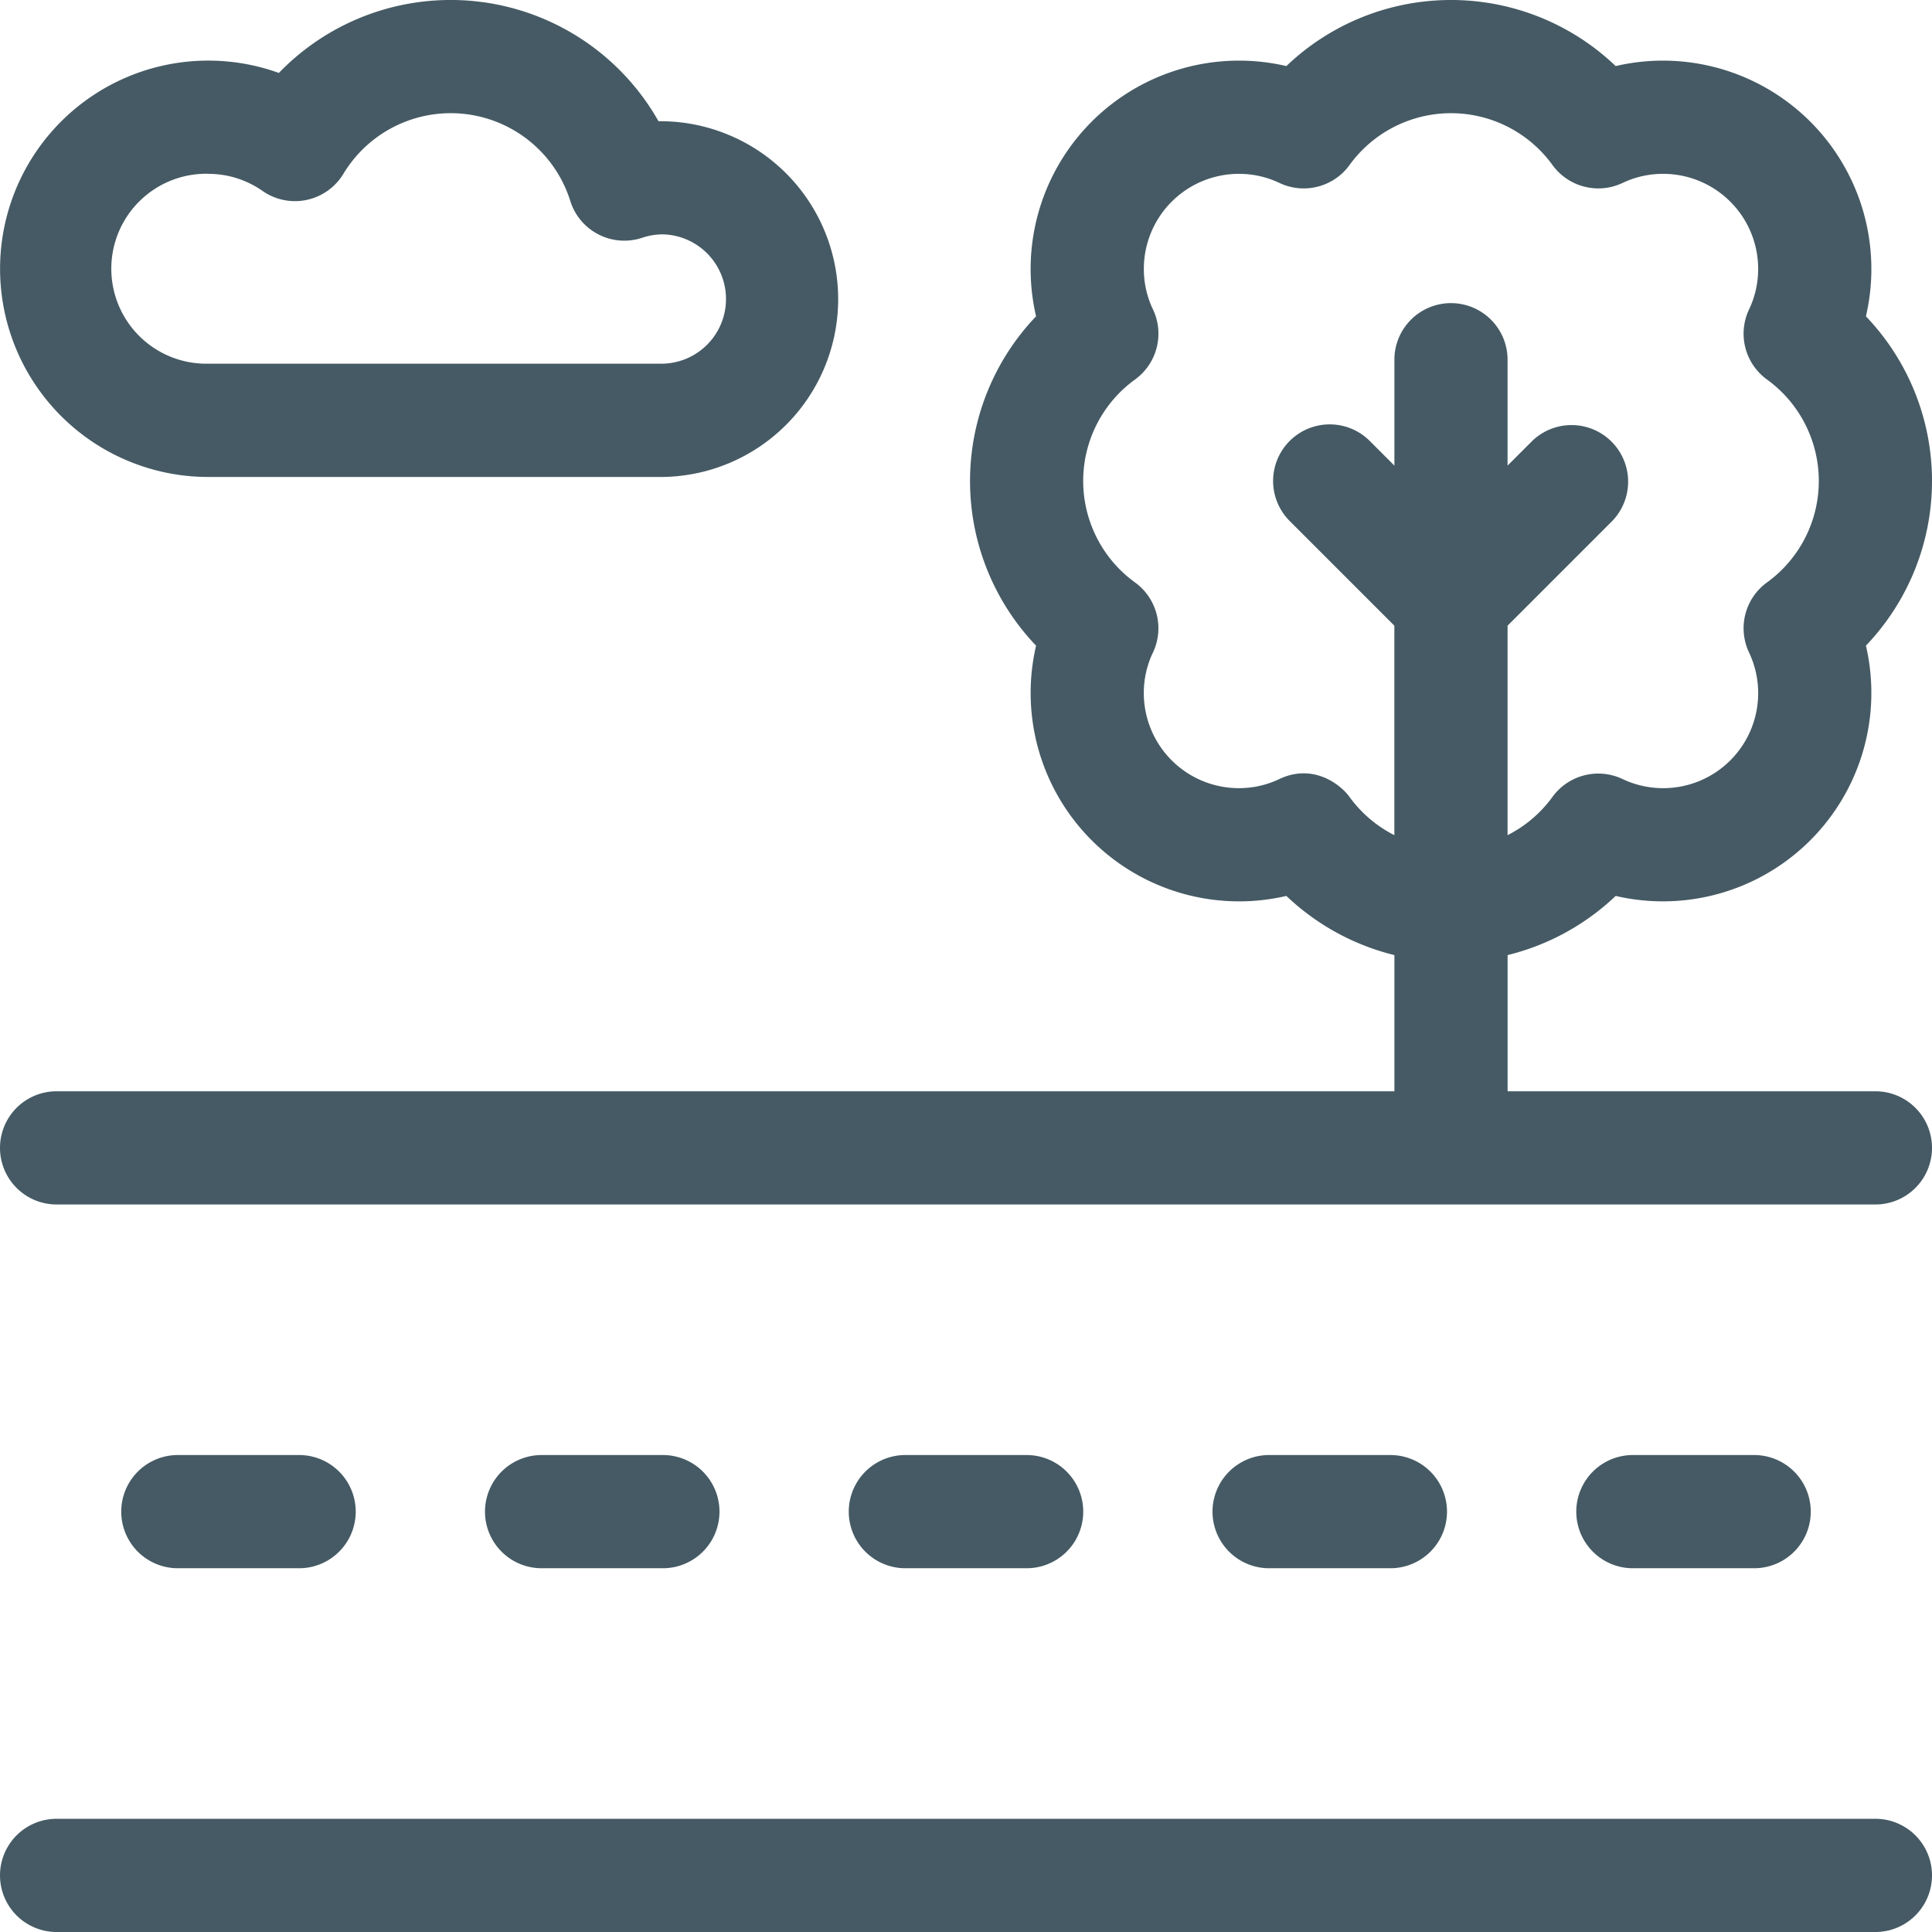
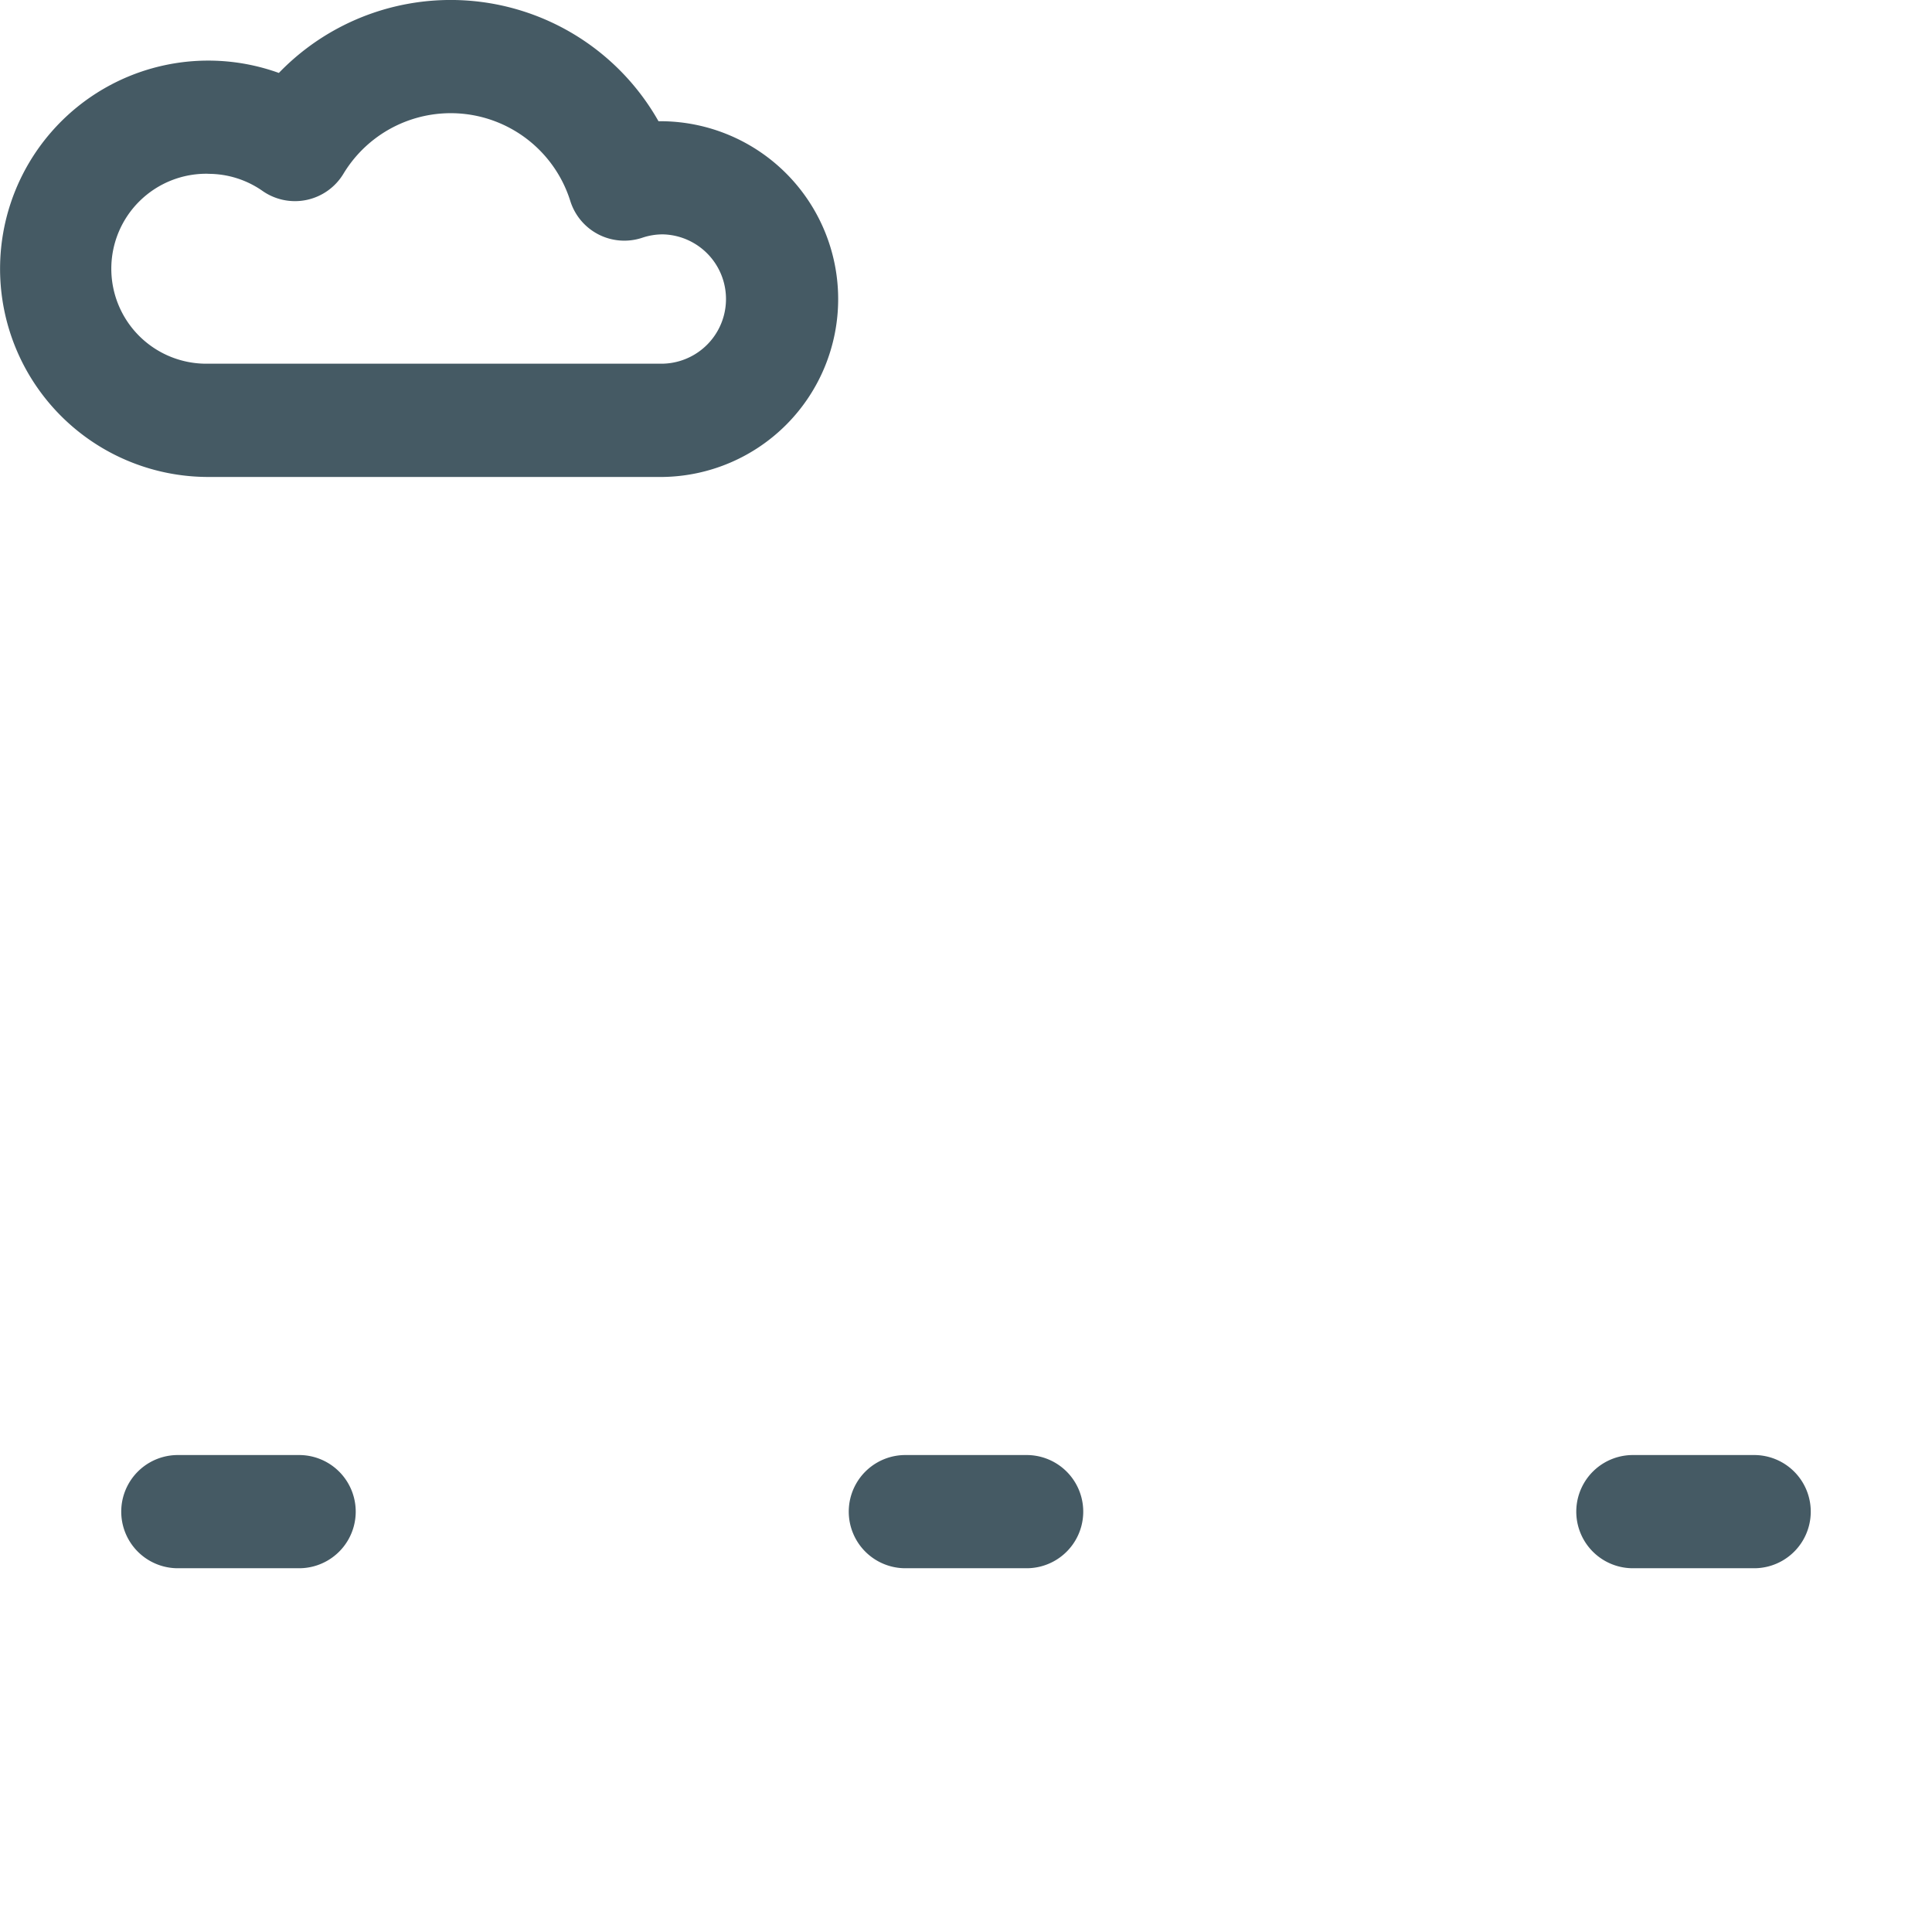
<svg xmlns="http://www.w3.org/2000/svg" viewBox="0 0 512 512">
  <defs>
    <style>.cls-1{fill:#455a64;}</style>
  </defs>
  <title>road</title>
  <g id="Слой_2" data-name="Слой 2">
    <g id="road">
-       <path class="cls-1" d="M175.67,415.6a15,15,0,0,0,0-30H143.53a15,15,0,1,0,0,30Z" />
-       <path class="cls-1" d="M368.47,415.6a15,15,0,0,0,0-30H336.33a15,15,0,0,0,0,30Z" />
      <path class="cls-1" d="M79.27,415.6a15,15,0,0,0,0-30H47.13a15,15,0,1,0,0,30Z" />
      <path class="cls-1" d="M272.07,415.6a15,15,0,1,0,0-30H239.93a15,15,0,1,0,0,30Z" />
      <path class="cls-1" d="M464.87,415.6a15,15,0,0,0,0-30H432.73a15,15,0,0,0,0,30Z" />
      <path class="cls-1" d="M55.17,126.4h120.5a47.14,47.14,0,0,0,0-94.27l-1.16,0A63.27,63.27,0,0,0,73.9,19.33,55.17,55.17,0,1,0,55.17,126.4Zm0-80.33a25,25,0,0,1,14.39,4.52A15,15,0,0,0,91,46.07a33.21,33.21,0,0,1,60.14,7.21A15,15,0,0,0,170.22,63a17,17,0,0,1,5.45-.89,17.14,17.14,0,0,1,0,34.27H55.17a25.17,25.17,0,1,1,0-50.33Z" />
-       <path class="cls-1" d="M497,289.2H399.53V253.11a63.51,63.51,0,0,0,28.64-15.68,55.24,55.24,0,0,0,66.32-66.33,63.12,63.12,0,0,0,0-87.27,55.23,55.23,0,0,0-66.32-66.32,63.12,63.12,0,0,0-87.27,0,55.23,55.23,0,0,0-66.33,66.32,63.16,63.16,0,0,0,0,87.28,55.24,55.24,0,0,0,66.33,66.32,63.53,63.53,0,0,0,28.63,15.68V289.2H15a15,15,0,0,0,0,30H497a15,15,0,0,0,0-30ZM384.53,80.33a15,15,0,0,0-15,15v28.06L363,116.86a15,15,0,1,0-21.22,21.21l27.74,27.74v55.52a33.3,33.3,0,0,1-11.89-10.14c-2.62-3.6-9.88-8.87-18.58-4.74a24.76,24.76,0,0,1-10.76,2.42,25.2,25.2,0,0,1-25.17-25.17,24.83,24.83,0,0,1,2.42-10.77,15,15,0,0,0-4.74-18.57,33.19,33.19,0,0,1,0-53.79A15,15,0,0,0,305.55,82a24.8,24.8,0,0,1-2.42-10.77A25.19,25.19,0,0,1,328.3,46.07a24.89,24.89,0,0,1,10.76,2.41,15,15,0,0,0,18.58-4.74,33.19,33.19,0,0,1,53.79,0A15,15,0,0,0,430,48.48a24.9,24.9,0,0,1,10.77-2.41,25.19,25.19,0,0,1,25.16,25.16A24.93,24.93,0,0,1,463.52,82a15,15,0,0,0,4.74,18.57,33.19,33.19,0,0,1,0,53.79,15,15,0,0,0-4.74,18.57A25.18,25.18,0,0,1,430,206.46a15,15,0,0,0-18.58,4.73,33.33,33.33,0,0,1-11.9,10.14V165.81l27.74-27.74a15,15,0,0,0-21.21-21.21l-6.53,6.53V95.33a15,15,0,0,0-15-15Z" />
-       <path class="cls-1" d="M497,482H15a15,15,0,0,0,0,30H497a15,15,0,0,0,0-30Z" />
    </g>
  </g>
</svg>